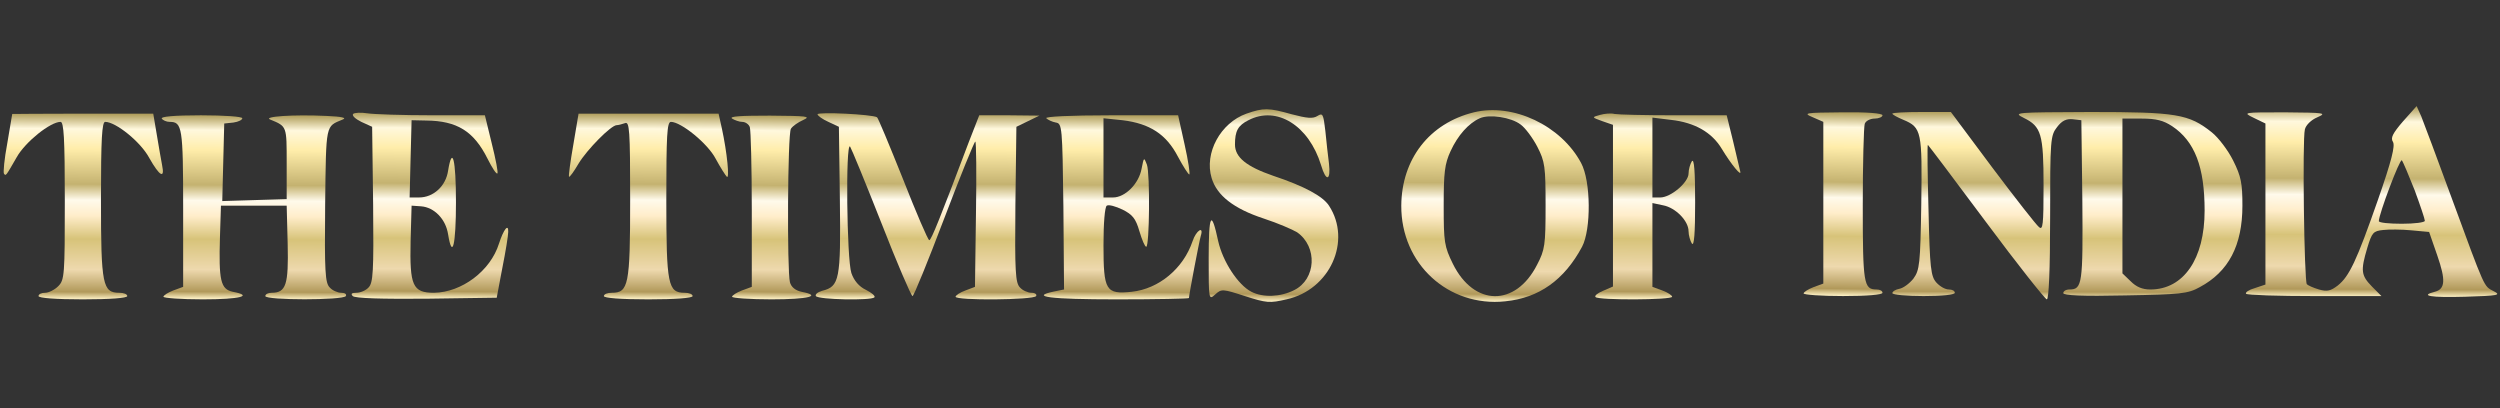
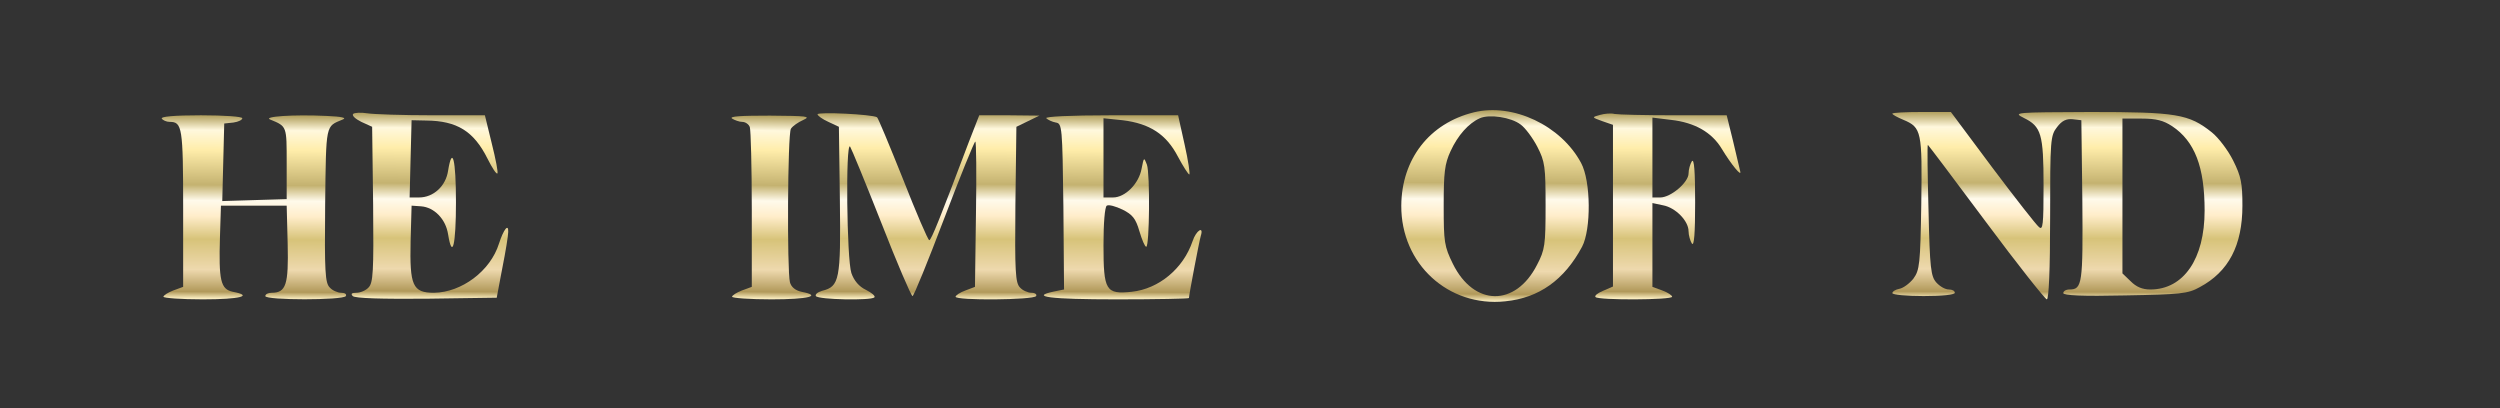
<svg xmlns="http://www.w3.org/2000/svg" width="288" height="47" viewBox="0 0 288 47" fill="none">
  <rect x="0" y="0" width="288" height="47" fill="#333333" stroke="none" />
  <g clip-path="url(#clip0_56_353)">
-     <path d="M276.843 13.963C275.632 15.364 275.367 15.894 275.67 16.348C275.935 16.803 275.518 18.507 273.928 23.05C271.467 30.093 270.634 31.835 269.308 32.895C268.513 33.501 268.097 33.615 267.15 33.35C266.506 33.161 265.9 32.895 265.749 32.744C265.446 32.441 265.219 16.045 265.522 14.909C265.635 14.417 266.241 13.811 266.961 13.508C268.097 13.016 267.831 12.978 263.25 12.94C258.327 12.94 258.327 12.94 259.652 13.584L260.978 14.228V23.505V32.782L259.728 33.199C259.047 33.388 258.63 33.691 258.744 33.842C258.895 33.994 262.455 34.107 266.695 34.107H274.344L273.246 33.009C271.997 31.722 271.921 31.192 272.716 28.541C273.246 26.799 273.398 26.61 274.534 26.496C275.177 26.421 276.654 26.421 277.79 26.534L279.835 26.723L280.781 29.45C281.766 32.29 281.69 33.312 280.479 33.615C278.699 34.069 279.986 34.297 283.962 34.183C287.862 34.069 288.165 33.994 287.257 33.539C286.121 32.933 286.348 33.464 282.41 22.747C280.781 18.279 279.191 14.076 278.926 13.395L278.396 12.221L276.843 13.963ZM278.169 21.915C278.812 23.656 279.343 25.247 279.343 25.436C279.343 25.625 278.169 25.777 276.692 25.777C275.253 25.777 274.041 25.663 274.041 25.474C274.041 24.679 276.465 18.241 276.692 18.469C276.843 18.658 277.487 20.21 278.169 21.915Z" fill="url(#paint0_linear_56_353)" />
-     <path d="M143.594 13.091C140.602 14.151 138.709 17.635 139.58 20.512C140.186 22.519 142.117 24.034 145.563 25.17C147.191 25.7 148.933 26.457 149.425 26.76C151.811 28.426 151.621 32.175 149.084 33.425C147.532 34.22 145.487 34.296 144.162 33.614C142.609 32.819 140.867 30.13 140.337 27.783C139.542 24.072 139.239 24.64 139.239 29.752C139.239 34.561 139.239 34.599 139.997 33.917C140.716 33.273 140.83 33.273 143.404 34.106C145.866 34.901 146.282 34.939 148.213 34.485C153.212 33.387 155.749 27.745 153.098 23.693C152.379 22.595 150.296 21.459 146.661 20.247C143.594 19.187 142.269 18.127 142.269 16.65C142.269 15.098 142.609 14.454 143.821 13.848C147.077 12.144 150.788 14.454 152.189 19.036C152.757 20.967 153.325 20.853 153.098 18.846C152.984 17.976 152.795 16.271 152.682 15.098C152.454 13.129 152.379 12.977 151.773 13.356C151.243 13.697 150.561 13.621 148.819 13.167C146.131 12.409 145.563 12.409 143.594 13.091Z" fill="url(#paint1_linear_56_353)" />
    <path d="M169.796 12.939C164.684 14.189 161.466 18.316 161.428 23.693C161.39 30.395 166.843 35.394 173.393 34.712C177.294 34.334 180.209 32.251 182.254 28.427C183.314 26.42 183.276 20.853 182.14 18.771C179.831 14.454 174.302 11.841 169.796 12.939ZM175.173 14.341C175.703 14.719 176.574 15.893 177.104 16.915C177.975 18.619 178.051 19.187 178.051 23.693C178.051 28.237 177.975 28.767 177.066 30.509C174.605 35.356 169.796 35.318 167.373 30.395C166.388 28.389 166.313 27.896 166.313 23.693C166.313 19.869 166.426 18.884 167.108 17.408C167.941 15.59 169.19 14.189 170.478 13.621C171.576 13.129 174.075 13.507 175.173 14.341Z" fill="url(#paint2_linear_56_353)" />
-     <path d="M1.408 13.129C1.408 13.167 1.143 14.682 0.84 16.499C0.499 18.317 0.348 19.907 0.462 20.021C0.689 20.286 0.651 20.324 1.938 18.09C2.923 16.348 5.801 14.038 6.974 14.038C7.353 14.038 7.467 15.893 7.467 23.126C7.467 31.721 7.429 32.251 6.709 32.971C6.293 33.387 5.611 33.728 5.195 33.728C4.778 33.728 4.438 33.88 4.438 34.107C4.438 34.334 6.407 34.485 9.549 34.485C12.692 34.485 14.661 34.334 14.661 34.107C14.661 33.88 14.245 33.728 13.752 33.728C11.821 33.728 11.632 32.857 11.632 23.05C11.632 15.893 11.746 14.038 12.124 14.038C13.336 14.038 16.214 16.348 17.198 18.203C18.372 20.286 19.016 20.664 18.675 19.036C18.561 18.468 18.296 16.916 18.069 15.553L17.653 13.091H9.511C5.043 13.091 1.408 13.129 1.408 13.129Z" fill="url(#paint3_linear_56_353)" />
    <path d="M40.675 13.128C40.523 13.317 40.94 13.696 41.621 14.037L42.871 14.605L42.985 23.579C43.06 31.341 42.985 32.591 42.455 33.121C42.152 33.462 41.508 33.727 41.054 33.727C40.523 33.727 40.372 33.84 40.637 34.105C40.902 34.37 43.969 34.446 49.119 34.408L57.222 34.295L57.866 30.887C58.245 28.994 58.547 27.138 58.547 26.722C58.585 25.699 58.017 26.419 57.487 28.047C56.503 31.228 53.171 33.689 49.99 33.727C47.529 33.727 47.188 32.894 47.301 27.82L47.415 23.692L48.513 23.768C50.028 23.882 51.353 25.245 51.618 26.987C52.11 29.978 52.527 28.236 52.527 23.314C52.527 18.353 52.11 16.687 51.618 19.679C51.353 21.458 49.914 22.746 48.286 22.746H47.188L47.301 18.278L47.415 13.847L49.119 13.885C52.64 13.923 54.572 15.097 56.162 18.278C56.692 19.338 57.184 20.095 57.298 19.982C57.411 19.906 57.109 18.353 56.654 16.536L55.859 13.279H49.725C46.393 13.279 43.023 13.166 42.303 13.052C41.584 12.938 40.826 12.976 40.675 13.128Z" fill="url(#paint4_linear_56_353)" />
-     <path d="M66.044 16.689C65.704 18.62 65.477 20.324 65.552 20.361C65.628 20.437 66.12 19.756 66.65 18.847C67.635 17.219 70.399 14.417 71.043 14.417C71.232 14.417 71.649 14.303 71.989 14.189C72.519 13.962 72.595 14.909 72.595 23.012C72.595 32.857 72.406 33.728 70.475 33.728C69.983 33.728 69.566 33.88 69.566 34.107C69.566 34.334 71.535 34.485 74.678 34.485C77.821 34.485 79.79 34.334 79.79 34.107C79.79 33.88 79.373 33.728 78.881 33.728C76.95 33.728 76.76 32.857 76.76 23.05C76.76 15.628 76.836 14.038 77.29 14.038C78.464 14.038 81.531 16.537 82.44 18.279C82.97 19.263 83.576 20.21 83.728 20.361C84.069 20.702 83.766 17.597 83.16 14.795L82.781 13.091H74.716H66.65L66.044 16.689Z" fill="url(#paint5_linear_56_353)" />
    <path d="M94.179 13.168C94.179 13.319 94.747 13.736 95.429 14.038L96.641 14.606L96.754 23.05C96.868 32.214 96.716 33.009 94.71 33.501C94.179 33.653 93.876 33.918 93.99 34.107C94.255 34.524 100.351 34.637 100.73 34.259C100.882 34.107 100.427 33.728 99.746 33.388C98.95 33.009 98.382 32.328 98.079 31.457C97.549 29.904 97.398 16.348 97.928 16.878C98.079 17.105 99.708 21.044 101.525 25.663C103.343 30.321 104.971 34.107 105.123 34.107C105.274 34.107 106.902 30.093 108.758 25.209C110.613 20.324 112.241 16.31 112.355 16.31C112.468 16.31 112.506 20.059 112.431 24.679L112.317 33.047L111.219 33.463C110.575 33.691 110.083 34.031 110.083 34.183C110.083 34.637 119.095 34.562 119.36 34.107C119.474 33.918 119.246 33.728 118.83 33.728C118.413 33.728 117.808 33.463 117.505 33.123C116.974 32.593 116.899 31.343 116.974 23.581L117.088 14.606L118.413 13.963L119.739 13.319L116.255 13.281H112.809L111.598 16.386C108.341 25.019 107.281 27.67 107.054 27.67C106.902 27.67 105.539 24.489 104.024 20.627C102.472 16.765 101.147 13.546 101.033 13.508C100.465 13.168 94.179 12.864 94.179 13.168Z" fill="url(#paint6_linear_56_353)" />
    <path d="M184.299 13.243C183.352 13.508 183.352 13.508 184.602 13.962L185.814 14.379V23.694V33.009L184.678 33.501C184.034 33.766 183.655 34.069 183.807 34.221C184.148 34.599 192.63 34.561 192.63 34.183C192.63 34.031 192.137 33.69 191.494 33.463L190.358 33.047V28.238V23.391L191.607 23.656C193.008 23.921 194.523 25.436 194.523 26.647C194.523 27.102 194.712 27.745 194.901 28.049C195.167 28.427 195.28 26.875 195.28 23.315C195.28 19.756 195.167 18.203 194.901 18.582C194.712 18.885 194.523 19.529 194.523 19.983C194.523 21.006 192.478 22.747 191.266 22.747H190.358V18.166V13.546L192.516 13.811C195.242 14.114 197.211 15.25 198.347 17.143C199.445 18.961 200.695 20.475 200.468 19.718C200.392 19.415 200.013 17.825 199.635 16.197L198.915 13.281H192.857C189.487 13.281 186.42 13.205 186.003 13.129C185.587 13.016 184.829 13.091 184.299 13.243Z" fill="url(#paint7_linear_56_353)" />
-     <path d="M208.836 13.507L210.047 14.037V23.352V32.667L208.911 33.083C208.306 33.31 207.775 33.651 207.775 33.803C207.775 33.954 209.82 34.105 212.319 34.105C215.083 34.105 216.863 33.954 216.863 33.727C216.863 33.5 216.56 33.348 216.182 33.348C214.705 33.348 214.591 32.742 214.591 23.655C214.591 18.808 214.705 14.605 214.818 14.264C214.932 13.923 215.462 13.658 215.954 13.658C216.447 13.658 216.863 13.469 216.863 13.279C216.863 13.052 215.083 12.901 212.244 12.939C207.889 12.976 207.662 13.014 208.836 13.507Z" fill="url(#paint8_linear_56_353)" />
    <path d="M218 13.091C218 13.205 218.567 13.508 219.287 13.811C221.37 14.682 221.445 15.174 221.332 23.504C221.218 30.434 221.142 31.115 220.423 32.1C219.969 32.668 219.249 33.198 218.795 33.274C218.378 33.349 218 33.577 218 33.766C218 33.955 219.628 34.107 221.597 34.107C223.755 34.107 225.194 33.955 225.194 33.728C225.194 33.501 224.891 33.349 224.512 33.349C224.096 33.349 223.49 33.009 223.074 32.554C222.43 31.835 222.316 30.926 222.165 24.224C222.051 20.096 222.013 16.689 222.089 16.689C222.127 16.689 225.156 20.702 228.791 25.587C232.426 30.472 235.607 34.485 235.796 34.485C236.024 34.485 236.175 31.04 236.175 25.057C236.175 16.045 236.213 15.628 236.97 14.644C237.538 13.886 238.068 13.659 238.788 13.735L239.772 13.849L239.886 23.088C239.962 32.668 239.886 33.349 238.409 33.349C237.993 33.349 237.69 33.539 237.69 33.766C237.69 34.031 239.886 34.145 244.808 34.031C251.208 33.917 252.041 33.842 253.404 33.084C256.736 31.305 258.326 28.275 258.326 23.694C258.326 21.119 258.175 20.324 257.266 18.506C256.66 17.294 255.562 15.855 254.805 15.25C252.154 13.129 250.715 12.902 240.795 12.902C232.086 12.94 231.858 12.94 233.146 13.584C235.153 14.568 235.418 15.439 235.418 21.384C235.418 25.928 235.342 26.571 234.888 26.155C234.585 25.928 232.161 22.823 229.511 19.301L224.74 12.902H221.37C219.514 12.902 218 12.978 218 13.091ZM250.223 14.53C252.836 16.272 253.972 19.226 253.972 24.262C253.972 29.828 251.548 33.349 247.724 33.349C246.777 33.349 246.096 33.047 245.452 32.403L244.505 31.494V22.558V13.659H246.74C248.406 13.659 249.239 13.886 250.223 14.53Z" fill="url(#paint9_linear_56_353)" />
    <path d="M18.637 13.659C18.751 13.849 19.168 14.038 19.546 14.038C20.985 14.038 21.099 14.644 21.099 23.997V33.047L19.963 33.463C19.357 33.69 18.827 34.031 18.827 34.182C18.827 34.334 20.871 34.485 23.37 34.485C27.687 34.485 29.24 34.069 26.816 33.614C25.415 33.312 25.188 32.327 25.34 27.291L25.453 23.694H29.24H33.026L33.14 28.086C33.254 32.819 32.95 33.728 31.285 33.728C30.906 33.728 30.565 33.88 30.565 34.107C30.565 34.599 39.539 34.599 39.842 34.107C39.956 33.88 39.728 33.728 39.312 33.728C38.895 33.728 38.29 33.463 37.987 33.122C37.457 32.592 37.381 31.343 37.457 23.618C37.57 14.114 37.494 14.606 39.463 13.773C39.994 13.584 39.426 13.432 37.646 13.356C33.746 13.167 30.224 13.432 31.133 13.773C33.064 14.568 33.026 14.492 33.026 18.809V22.936L29.315 23.05L25.605 23.163L25.718 18.695L25.832 14.227L26.892 14.114C27.46 14.038 27.914 13.811 27.914 13.621C27.914 13.432 25.87 13.281 23.143 13.281C20.076 13.281 18.486 13.432 18.637 13.659Z" fill="url(#paint10_linear_56_353)" />
    <path d="M84.335 13.659C84.637 13.849 85.168 14.038 85.508 14.038C85.849 14.038 86.266 14.303 86.379 14.644C86.493 14.985 86.606 19.226 86.606 24.148V33.047L85.471 33.463C84.865 33.69 84.335 34.031 84.335 34.182C84.335 34.334 86.379 34.485 88.878 34.485C93.157 34.485 94.748 34.069 92.324 33.614C91.643 33.463 91.15 33.084 90.999 32.516C90.658 31.153 90.734 15.439 91.112 14.833C91.302 14.53 91.945 14.076 92.551 13.811C93.46 13.394 92.968 13.356 88.689 13.319C85.395 13.319 83.956 13.394 84.335 13.659Z" fill="url(#paint11_linear_56_353)" />
    <path d="M120.534 13.621C120.723 13.811 121.215 14.038 121.632 14.114C122.351 14.227 122.389 14.568 122.503 23.807L122.578 33.349L121.442 33.577C118.527 34.182 120.988 34.485 128.637 34.485C133.219 34.485 136.967 34.41 136.967 34.334C136.967 33.993 138.141 27.821 138.331 27.177C138.709 25.966 137.8 26.534 137.384 27.783C136.324 30.926 133.522 33.274 130.379 33.614C127.387 33.917 127.122 33.501 127.122 28.238C127.122 25.701 127.274 23.845 127.501 23.694C127.728 23.542 128.523 23.769 129.319 24.148C130.455 24.716 130.833 25.17 131.25 26.609C131.553 27.632 131.893 28.427 132.045 28.427C132.424 28.427 132.499 19.983 132.121 18.96C131.78 18.09 131.78 18.09 131.515 19.415C131.212 21.157 129.621 22.747 128.22 22.747H127.122V18.165V13.621L129.319 13.849C132.461 14.227 134.355 15.477 135.68 18.014C136.286 19.15 136.892 20.096 137.005 20.096C137.119 20.096 136.892 18.544 136.475 16.689L135.718 13.281H127.918C123.298 13.281 120.307 13.432 120.534 13.621Z" fill="url(#paint12_linear_56_353)" />
  </g>
  <defs>
    <linearGradient id="paint0_linear_56_353" x1="272.882" y1="34.212" x2="272.985" y2="12.22" gradientUnits="userSpaceOnUse">
      <stop stop-color="#FFF3C7" />
      <stop offset="0.04" stop-color="#B1995A" />
      <stop offset="0.16" stop-color="#EED9AE" />
      <stop offset="0.325" stop-color="#D7C379" />
      <stop offset="0.45" stop-color="#FFEDCA" />
      <stop offset="0.535" stop-color="#FFFAEB" />
      <stop offset="0.62" stop-color="#C4B270" />
      <stop offset="0.81" stop-color="#FFEDAA" />
      <stop offset="0.918" stop-color="#FFF8DD" />
      <stop offset="1" stop-color="#AF9D5A" />
    </linearGradient>
    <linearGradient id="paint1_linear_56_353" x1="146.536" y1="34.777" x2="146.741" y2="12.589" gradientUnits="userSpaceOnUse">
      <stop stop-color="#FFF3C7" />
      <stop offset="0.04" stop-color="#B1995A" />
      <stop offset="0.16" stop-color="#EED9AE" />
      <stop offset="0.325" stop-color="#D7C379" />
      <stop offset="0.45" stop-color="#FFEDCA" />
      <stop offset="0.535" stop-color="#FFFAEB" />
      <stop offset="0.62" stop-color="#C4B270" />
      <stop offset="0.81" stop-color="#FFEDAA" />
      <stop offset="0.918" stop-color="#FFF8DD" />
      <stop offset="1" stop-color="#AF9D5A" />
    </linearGradient>
    <linearGradient id="paint2_linear_56_353" x1="171.984" y1="34.774" x2="172.125" y2="12.688" gradientUnits="userSpaceOnUse">
      <stop stop-color="#FFF3C7" />
      <stop offset="0.04" stop-color="#B1995A" />
      <stop offset="0.16" stop-color="#EED9AE" />
      <stop offset="0.325" stop-color="#D7C379" />
      <stop offset="0.45" stop-color="#FFEDCA" />
      <stop offset="0.535" stop-color="#FFFAEB" />
      <stop offset="0.62" stop-color="#C4B270" />
      <stop offset="0.81" stop-color="#FFEDAA" />
      <stop offset="0.918" stop-color="#FFF8DD" />
      <stop offset="1" stop-color="#AF9D5A" />
    </linearGradient>
    <linearGradient id="paint3_linear_56_353" x1="9.391" y1="34.485" x2="9.546" y2="13.091" gradientUnits="userSpaceOnUse">
      <stop stop-color="#FFF3C7" />
      <stop offset="0.04" stop-color="#B1995A" />
      <stop offset="0.16" stop-color="#EED9AE" />
      <stop offset="0.325" stop-color="#D7C379" />
      <stop offset="0.45" stop-color="#FFEDCA" />
      <stop offset="0.535" stop-color="#FFFAEB" />
      <stop offset="0.62" stop-color="#C4B270" />
      <stop offset="0.81" stop-color="#FFEDAA" />
      <stop offset="0.918" stop-color="#FFF8DD" />
      <stop offset="1" stop-color="#AF9D5A" />
    </linearGradient>
    <linearGradient id="paint4_linear_56_353" x1="49.328" y1="34.417" x2="49.486" y2="12.986" gradientUnits="userSpaceOnUse">
      <stop stop-color="#FFF3C7" />
      <stop offset="0.04" stop-color="#B1995A" />
      <stop offset="0.16" stop-color="#EED9AE" />
      <stop offset="0.325" stop-color="#D7C379" />
      <stop offset="0.45" stop-color="#FFEDCA" />
      <stop offset="0.535" stop-color="#FFFAEB" />
      <stop offset="0.62" stop-color="#C4B270" />
      <stop offset="0.81" stop-color="#FFEDAA" />
      <stop offset="0.918" stop-color="#FFF8DD" />
      <stop offset="1" stop-color="#AF9D5A" />
    </linearGradient>
    <linearGradient id="paint5_linear_56_353" x1="74.5" y1="34.485" x2="74.655" y2="13.091" gradientUnits="userSpaceOnUse">
      <stop stop-color="#FFF3C7" />
      <stop offset="0.04" stop-color="#B1995A" />
      <stop offset="0.16" stop-color="#EED9AE" />
      <stop offset="0.325" stop-color="#D7C379" />
      <stop offset="0.45" stop-color="#FFEDCA" />
      <stop offset="0.535" stop-color="#FFFAEB" />
      <stop offset="0.62" stop-color="#C4B270" />
      <stop offset="0.81" stop-color="#FFEDAA" />
      <stop offset="0.918" stop-color="#FFF8DD" />
      <stop offset="1" stop-color="#AF9D5A" />
    </linearGradient>
    <linearGradient id="paint6_linear_56_353" x1="106.565" y1="34.489" x2="106.676" y2="13.042" gradientUnits="userSpaceOnUse">
      <stop stop-color="#FFF3C7" />
      <stop offset="0.04" stop-color="#B1995A" />
      <stop offset="0.16" stop-color="#EED9AE" />
      <stop offset="0.325" stop-color="#D7C379" />
      <stop offset="0.45" stop-color="#FFEDCA" />
      <stop offset="0.535" stop-color="#FFFAEB" />
      <stop offset="0.62" stop-color="#C4B270" />
      <stop offset="0.81" stop-color="#FFEDAA" />
      <stop offset="0.918" stop-color="#FFF8DD" />
      <stop offset="1" stop-color="#AF9D5A" />
    </linearGradient>
    <linearGradient id="paint7_linear_56_353" x1="191.871" y1="34.486" x2="192.04" y2="13.075" gradientUnits="userSpaceOnUse">
      <stop stop-color="#FFF3C7" />
      <stop offset="0.04" stop-color="#B1995A" />
      <stop offset="0.16" stop-color="#EED9AE" />
      <stop offset="0.325" stop-color="#D7C379" />
      <stop offset="0.45" stop-color="#FFEDCA" />
      <stop offset="0.535" stop-color="#FFFAEB" />
      <stop offset="0.62" stop-color="#C4B270" />
      <stop offset="0.81" stop-color="#FFEDAA" />
      <stop offset="0.918" stop-color="#FFF8DD" />
      <stop offset="1" stop-color="#AF9D5A" />
    </linearGradient>
    <linearGradient id="paint8_linear_56_353" x1="212.218" y1="34.105" x2="212.524" y2="12.936" gradientUnits="userSpaceOnUse">
      <stop stop-color="#FFF3C7" />
      <stop offset="0.04" stop-color="#B1995A" />
      <stop offset="0.16" stop-color="#EED9AE" />
      <stop offset="0.325" stop-color="#D7C379" />
      <stop offset="0.45" stop-color="#FFEDCA" />
      <stop offset="0.535" stop-color="#FFFAEB" />
      <stop offset="0.62" stop-color="#C4B270" />
      <stop offset="0.81" stop-color="#FFEDAA" />
      <stop offset="0.918" stop-color="#FFF8DD" />
      <stop offset="1" stop-color="#AF9D5A" />
    </linearGradient>
    <linearGradient id="paint9_linear_56_353" x1="237.714" y1="34.485" x2="237.786" y2="12.901" gradientUnits="userSpaceOnUse">
      <stop stop-color="#FFF3C7" />
      <stop offset="0.04" stop-color="#B1995A" />
      <stop offset="0.16" stop-color="#EED9AE" />
      <stop offset="0.325" stop-color="#D7C379" />
      <stop offset="0.45" stop-color="#FFEDCA" />
      <stop offset="0.535" stop-color="#FFFAEB" />
      <stop offset="0.62" stop-color="#C4B270" />
      <stop offset="0.81" stop-color="#FFEDAA" />
      <stop offset="0.918" stop-color="#FFF8DD" />
      <stop offset="1" stop-color="#AF9D5A" />
    </linearGradient>
    <linearGradient id="paint10_linear_56_353" x1="29.013" y1="34.485" x2="29.144" y2="13.28" gradientUnits="userSpaceOnUse">
      <stop stop-color="#FFF3C7" />
      <stop offset="0.04" stop-color="#B1995A" />
      <stop offset="0.16" stop-color="#EED9AE" />
      <stop offset="0.325" stop-color="#D7C379" />
      <stop offset="0.45" stop-color="#FFEDCA" />
      <stop offset="0.535" stop-color="#FFFAEB" />
      <stop offset="0.62" stop-color="#C4B270" />
      <stop offset="0.81" stop-color="#FFEDAA" />
      <stop offset="0.918" stop-color="#FFF8DD" />
      <stop offset="1" stop-color="#AF9D5A" />
    </linearGradient>
    <linearGradient id="paint11_linear_56_353" x1="88.766" y1="34.485" x2="89.069" y2="13.321" gradientUnits="userSpaceOnUse">
      <stop stop-color="#FFF3C7" />
      <stop offset="0.04" stop-color="#B1995A" />
      <stop offset="0.16" stop-color="#EED9AE" />
      <stop offset="0.325" stop-color="#D7C379" />
      <stop offset="0.45" stop-color="#FFEDCA" />
      <stop offset="0.535" stop-color="#FFFAEB" />
      <stop offset="0.62" stop-color="#C4B270" />
      <stop offset="0.81" stop-color="#FFEDAA" />
      <stop offset="0.918" stop-color="#FFF8DD" />
      <stop offset="1" stop-color="#AF9D5A" />
    </linearGradient>
    <linearGradient id="paint12_linear_56_353" x1="129.135" y1="34.485" x2="129.288" y2="13.28" gradientUnits="userSpaceOnUse">
      <stop stop-color="#FFF3C7" />
      <stop offset="0.04" stop-color="#B1995A" />
      <stop offset="0.16" stop-color="#EED9AE" />
      <stop offset="0.325" stop-color="#D7C379" />
      <stop offset="0.45" stop-color="#FFEDCA" />
      <stop offset="0.535" stop-color="#FFFAEB" />
      <stop offset="0.62" stop-color="#C4B270" />
      <stop offset="0.81" stop-color="#FFEDAA" />
      <stop offset="0.918" stop-color="#FFF8DD" />
      <stop offset="1" stop-color="#AF9D5A" />
    </linearGradient>
    <clipPath id="clip0_56_353">
      <rect width="287.258" height="22.557" fill="white" transform="translate(0.425 12.219)" />
    </clipPath>
  </defs>
</svg>